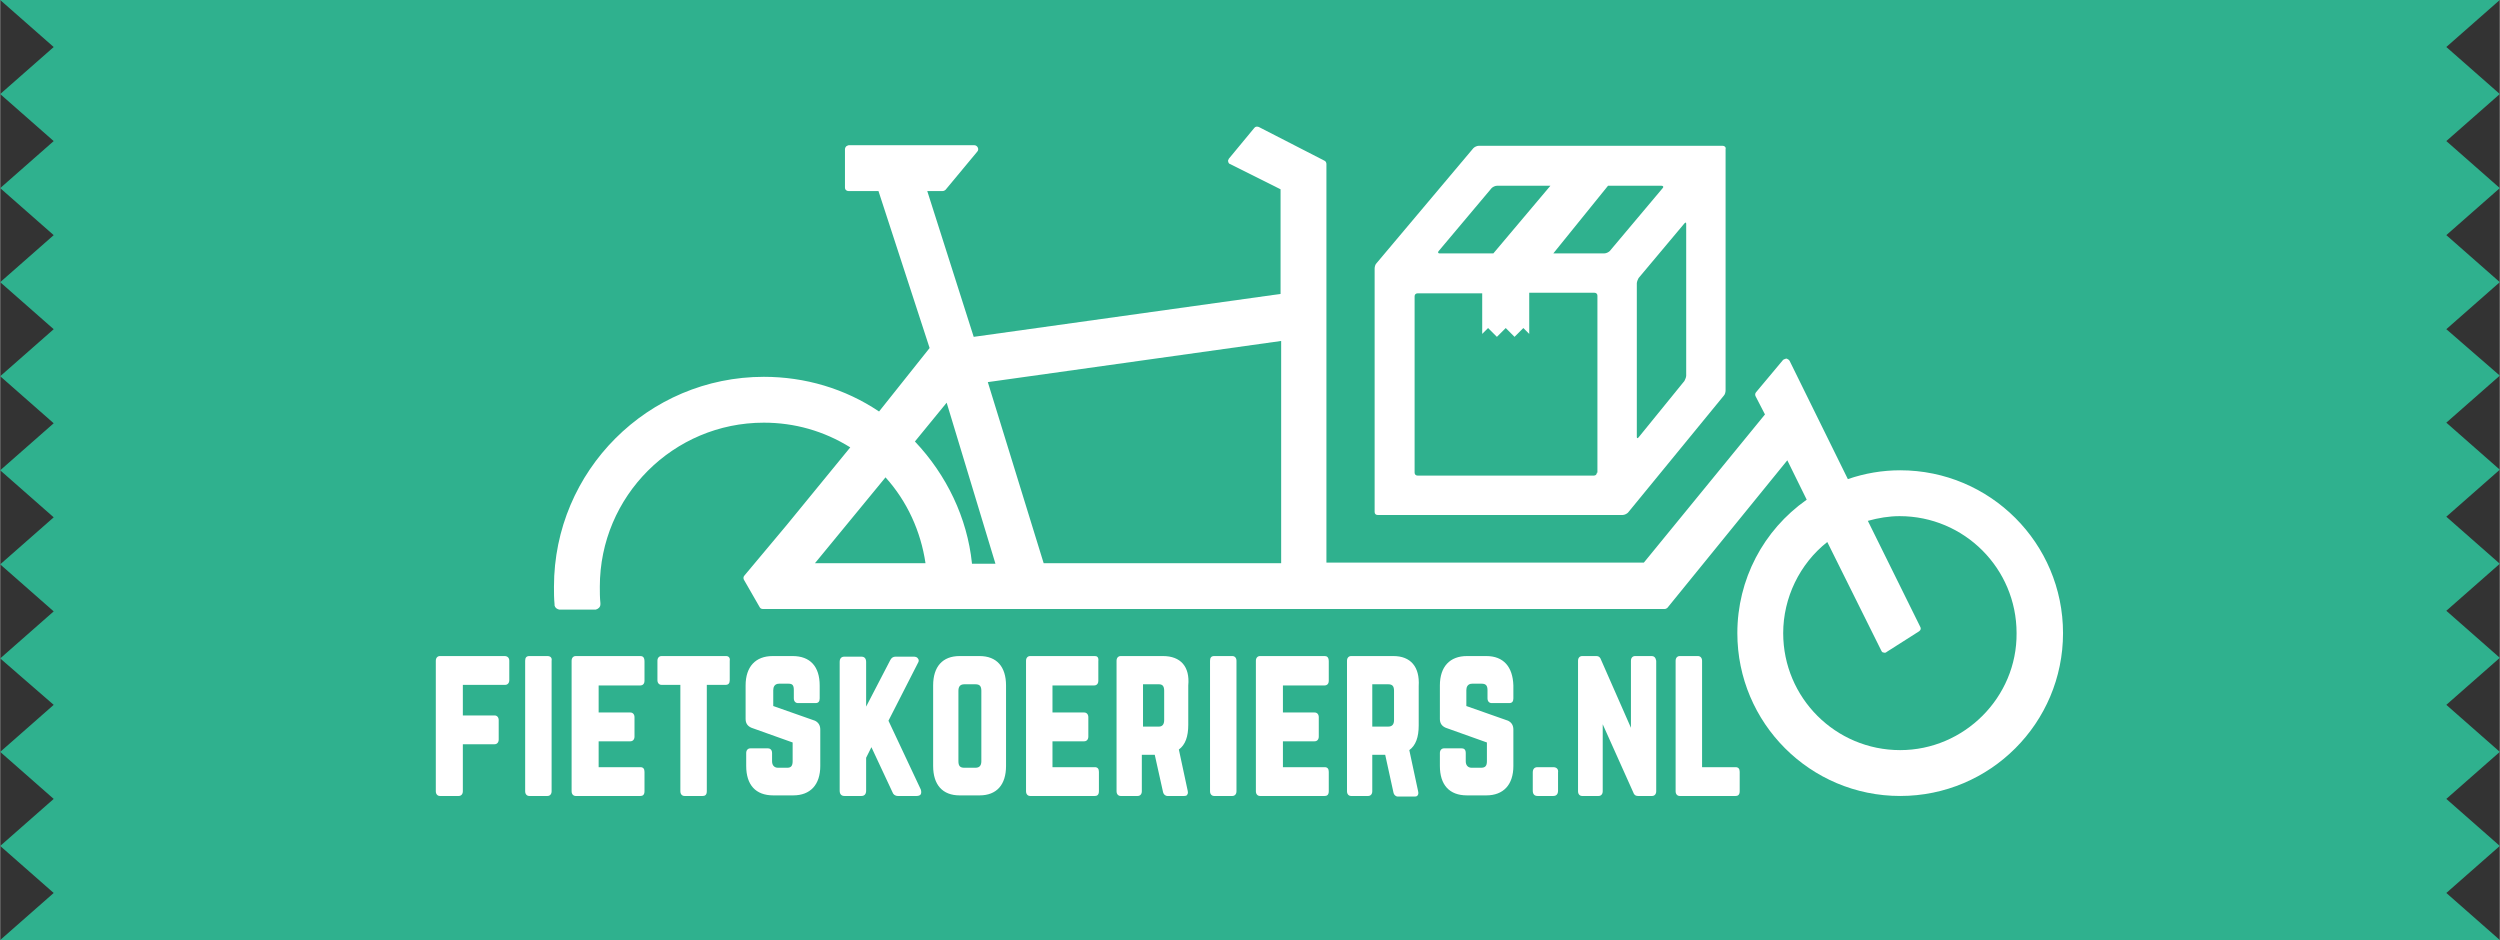
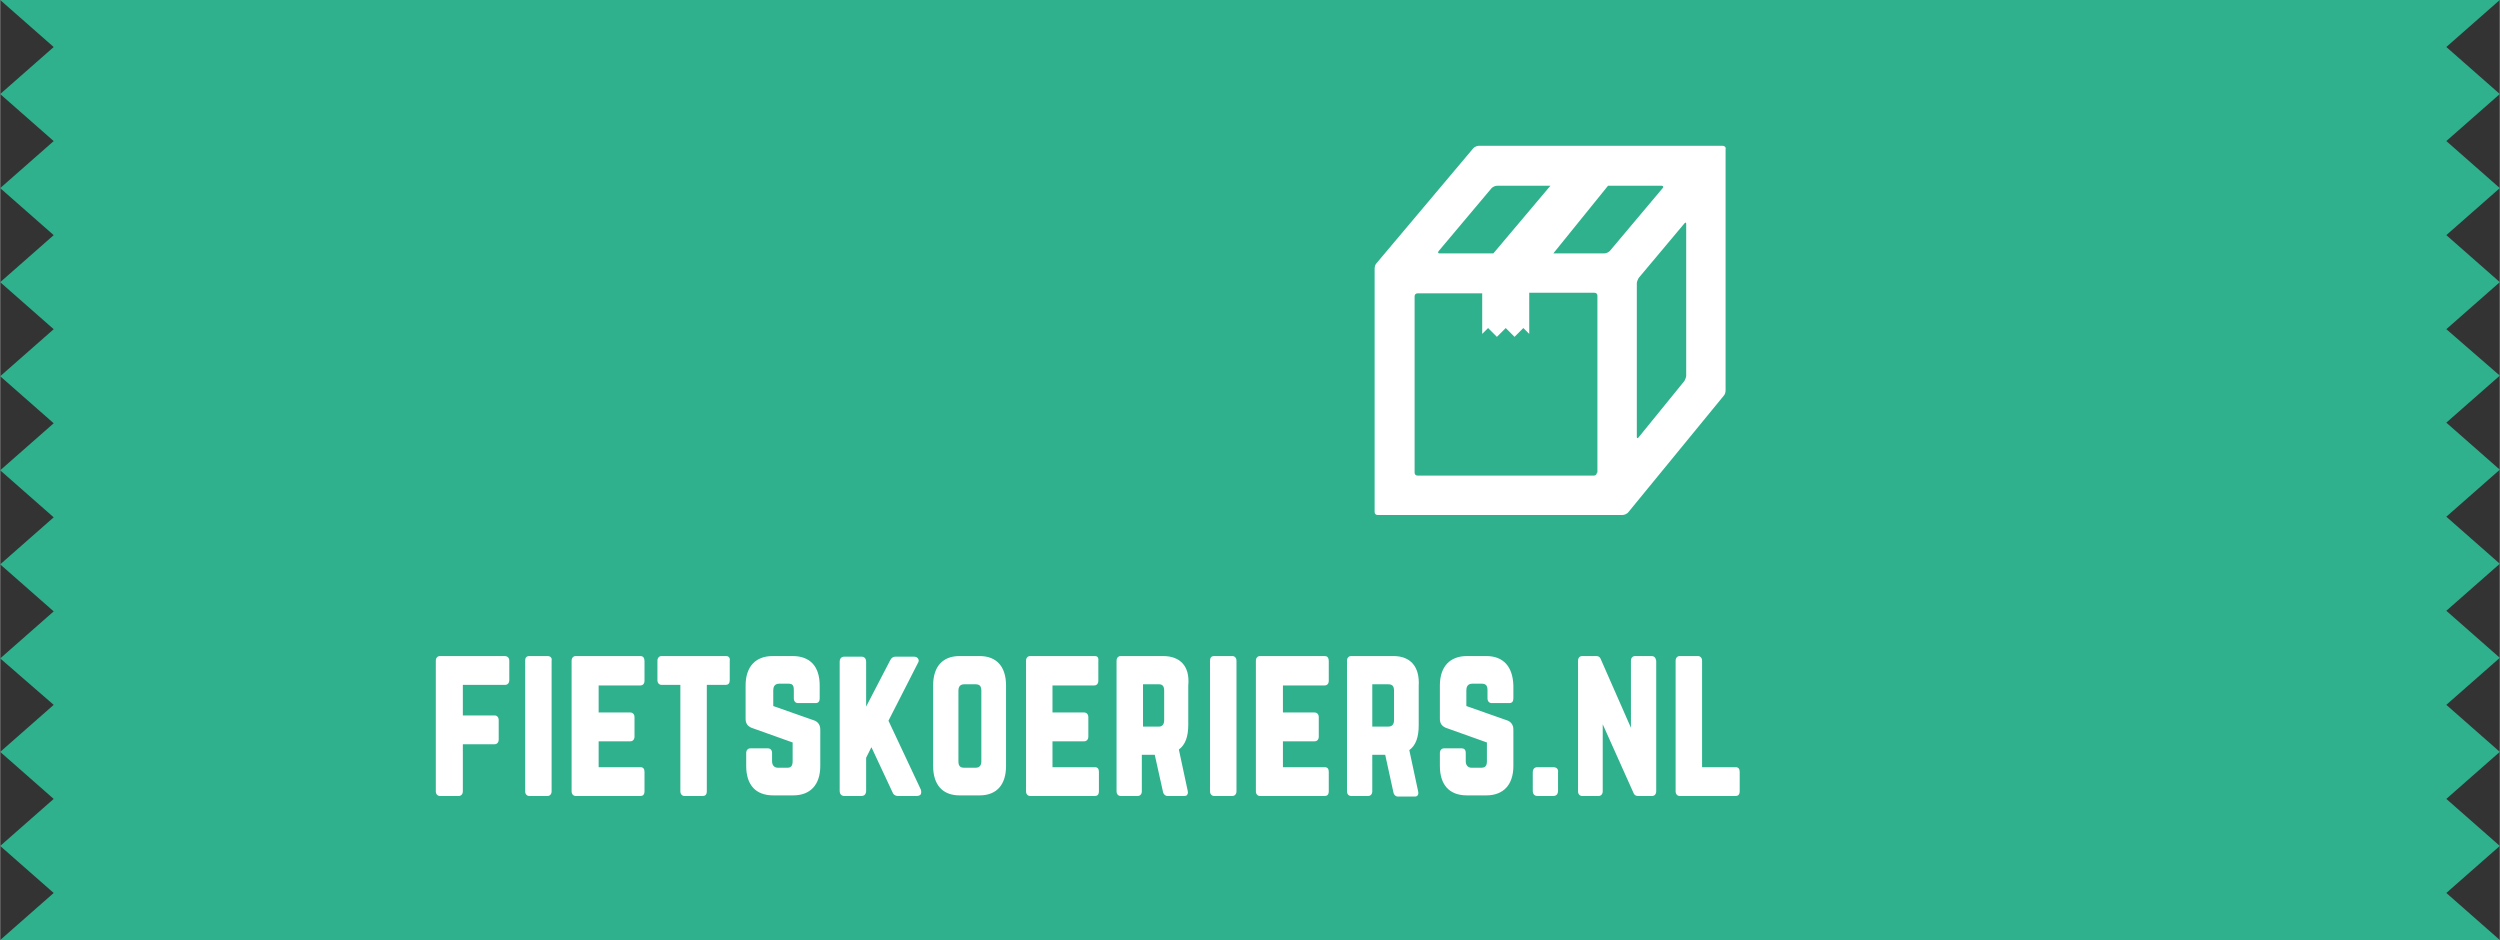
<svg xmlns="http://www.w3.org/2000/svg" id="Layer_1" viewBox="0 0 425.2 159.9" width="2500" height="940">
  <rect x="0" y="0" width="425.2" height="159.9" fill="#333333" stroke="none" />
  <style>.st0{fill:#2fb18e}.st1{fill:#fff}</style>
  <path class="st0" d="M416.1 151.9l9.1-8-9.1-8 9.1-8-9.1-8 9.1-8-9.1-8 9.1-8-9.1-8 9.1-8-9.1-8 9.1-8-9.1-7.9 9.1-8-9.1-8 9.1-8-9.1-8 9.1-8-9.1-8 9.1-8H0l9.1 8L0 16l9.1 8L0 32l9.1 8L0 48l9.1 8L0 64l9.1 8L0 80l9.1 8L0 96l9.1 8-9.1 8 9.1 7.9-9.1 8 9.1 8-9.1 8 9.1 8-9.1 8h425.2z" />
-   <path class="st1" d="M323.2 80c-3 0-6 .5-8.9 1.5l-9.9-20.1c-.1-.2-.3-.3-.5-.4-.2 0-.4.1-.6.2l-4.6 5.5c-.2.2-.2.5-.1.7l1.6 3.1-20.6 25.2h-54V27.9c0-.2-.1-.5-.4-.6l-11.1-5.7c-.3-.1-.6-.1-.8.2L209 27c-.1.2-.2.4-.1.5 0 .2.2.4.3.4l8.6 4.3V50l-52.2 7.3-7.9-24.8h2.6c.2 0 .4-.1.5-.2l5.4-6.5c.2-.2.2-.5.1-.7-.1-.2-.3-.4-.6-.4h-21.3c-.2 0-.3.1-.5.2-.1.1-.2.3-.2.5v6.5c0 .4.3.6.6.6h5.1l8.7 26.7-8.6 10.8c-5.8-3.9-12.6-5.9-19.6-5.9-19.7 0-35.7 16-35.7 35.7 0 1 0 2 .1 3v.2c.1.4.4.6.8.7h6.2c.4-.1.8-.4.8-.9v-.2c-.1-.9-.1-1.9-.1-2.8 0-15.4 12.5-27.9 27.9-27.9 5.2 0 10.2 1.4 14.7 4.2l-10.8 13.2-7.2 8.6c-.2.2-.2.5-.1.7l2.7 4.7c.1.2.3.3.6.3h153.3c.2 0 .4-.1.5-.2L304 78.3l3.3 6.7c-7.4 5.2-11.8 13.6-11.8 22.7 0 15.3 12.4 27.7 27.7 27.7 15.3 0 27.7-12.4 27.7-27.7 0-15.3-12.4-27.7-27.7-27.7zM138.6 95.8l12-14.6c3.7 4.1 6 9.2 6.8 14.6h-18.8zm26.7 0c-.8-7.7-4.3-15-9.7-20.7l5.4-6.6 8.3 27.4h-4zm52.5 0h-40.3L168 65l49.9-7v37.8zm105.4 31.8c-11 0-19.9-8.9-19.9-19.9 0-6 2.8-11.8 7.5-15.5l9.2 18.5c.1.2.2.3.4.3.2.1.4 0 .5-.1l5.5-3.5c.3-.2.4-.5.2-.8l-8.9-18c1.8-.5 3.6-.8 5.4-.8 11 0 19.9 8.9 19.9 19.9.1 10.9-8.9 19.9-19.8 19.9z" />
  <path class="st1" d="M293 24.8h-41.5c-.3 0-.7.2-.9.4l-16.5 19.6c-.2.2-.3.6-.3.9v41.4c0 .3.2.5.5.5H276c.3 0 .7-.2.9-.4l16.3-19.9c.2-.2.3-.6.3-.9v-41c.1-.4-.2-.6-.5-.6zm-48.3 17.9l9-10.7c.2-.2.6-.4.9-.4h9.1L254 43.1h-9.2c-.2 0-.3-.2-.1-.4zm26.9 37.7c0 .3-.2.5-.5.5h-30c-.3 0-.5-.2-.5-.5v-30c0-.3.2-.5.5-.5h11v6.9l1-1 1.5 1.5 1.5-1.5 1.5 1.5 1.5-1.5 1 1v-7h11.1c.3 0 .5.2.5.5v30.1zm2.2-37.7c-.2.2-.6.4-.9.4h-8.7l9.3-11.5h9.1c.3 0 .4.2.2.4l-9 10.7zm13 21.2c0 .3-.2.7-.3.9l-7.8 9.6c-.2.2-.3.2-.3-.1V48.2c0-.3.2-.7.3-.9l7.8-9.3c.2-.2.3-.2.3.1v25.8z" />
  <g>
    <path class="st1" d="M85.8 111.6h-11c-.4 0-.7.3-.7.8v22.2c0 .5.3.8.7.8H78c.4 0 .7-.3.7-.8v-8h5.4c.4 0 .7-.3.7-.8v-3.3c0-.5-.3-.8-.7-.8h-5.4v-5.2h7.2c.4 0 .7-.3.7-.8v-3.3c0-.5-.3-.8-.8-.8zM93.1 111.6H90c-.5 0-.7.3-.7.8v22.2c0 .5.3.8.7.8h3.1c.4 0 .7-.3.7-.8v-22.2c.1-.5-.2-.8-.7-.8zM108.9 111.6h-11c-.4 0-.7.3-.7.8v22.2c0 .5.3.8.7.8h11c.3 0 .7-.1.7-.8v-3.3c0-.5-.2-.8-.7-.8h-7.1v-4.4h5.4c.4 0 .7-.3.7-.8V122c0-.5-.3-.8-.7-.8h-5.4v-4.6h7.1c.2 0 .7-.1.7-.8v-3.3c0-.8-.4-.9-.7-.9zM123.5 111.6h-11c-.4 0-.7.3-.7.8v3.3c0 .5.3.8.7.8h3.2v18.1c0 .5.3.8.7.8h3.1c.3 0 .7-.1.7-.8v-18.1h3.2c.5 0 .7-.3.7-.8v-3.3c.1-.5-.2-.8-.6-.8zM134.8 111.6h-3.4c-2.9 0-4.6 1.8-4.6 5v5.7c0 .7.3 1.2 1 1.5l7 2.5v3.2c0 .8-.3 1.1-.9 1.1h-1.6c-.6 0-1-.4-1-1.1v-1.4c0-.7-.5-.8-.7-.8h-3c-.4 0-.7.3-.7.8v2.2c0 3.2 1.6 5 4.6 5h3.4c2.9 0 4.6-1.8 4.6-5v-6.2c0-.7-.3-1.2-.9-1.5l-7.1-2.5v-2.7c0-.5.2-1.1 1-1.1h1.6c.7 0 .9.3.9 1.1v1.4c0 .5.3.8.7.8h3c.5 0 .7-.3.7-.8v-2.2c0-3.2-1.6-5-4.6-5zM151.1 122.6l5-9.8c.2-.3.2-.6 0-.8-.1-.2-.4-.3-.7-.3h-3.1c-.4 0-.7.2-.9.6l-4.1 7.9v-7.6c0-.6-.3-.9-.8-.9h-2.9c-.5 0-.8.3-.8.9v21.9c0 .6.3.9.8.9h2.9c.5 0 .8-.3.8-.9v-5.6l.9-1.8 3.6 7.7c.1.3.4.6.9.6h3.2c.3 0 .6-.1.7-.3.1-.2.1-.5 0-.8l-5.5-11.7zM166.6 111.6h-3.4c-2.9 0-4.5 1.8-4.5 5v13.7c0 3.2 1.6 5 4.5 5h3.4c2.9 0 4.5-1.8 4.5-5v-13.7c0-3.2-1.6-5-4.5-5zm.3 5.9v12c0 .7-.3 1.1-1 1.1H164c-.7 0-1-.3-1-1.1v-12c0-.7.3-1.1 1-1.1h1.9c.7 0 1 .3 1 1.1zM186.2 111.6h-11c-.4 0-.7.3-.7.8v22.2c0 .5.3.8.7.8h11c.3 0 .7-.1.7-.8v-3.3c0-.5-.2-.8-.7-.8H179v-4.4h5.4c.4 0 .7-.3.7-.8V122c0-.5-.3-.8-.7-.8H179v-4.6h7.1c.2 0 .7-.1.7-.8v-3.3c.1-.8-.3-.9-.6-.9zM197.8 111.6h-7.2c-.4 0-.7.3-.7.8v22.2c0 .5.3.8.7.8h2.9c.4 0 .7-.3.7-.8v-6.2h2.2l1.4 6.3c.1.5.5.7.7.7h2.9c.3 0 .5-.1.5-.2.1-.1.2-.3.1-.7l-1.5-7c1.1-.8 1.6-2.2 1.6-4.2v-6.7c.3-3.2-1.3-5-4.3-5zm.2 5.9v5c0 .7-.3 1.1-.9 1.1h-2.7v-7.2h2.7c.6 0 .9.3.9 1.1zM209.6 111.6h-3.1c-.5 0-.7.3-.7.8v22.2c0 .5.3.8.7.8h3.1c.4 0 .7-.3.7-.8v-22.2c0-.5-.3-.8-.7-.8zM225.3 111.6h-11c-.4 0-.7.3-.7.8v22.2c0 .5.3.8.7.8h11c.3 0 .7-.1.7-.8v-3.3c0-.5-.2-.8-.7-.8h-7.1v-4.4h5.4c.4 0 .7-.3.7-.8V122c0-.5-.3-.8-.7-.8h-5.4v-4.6h7.1c.2 0 .7-.1.7-.8v-3.3c0-.8-.4-.9-.7-.9zM237 111.6h-7.2c-.4 0-.7.3-.7.8v22.2c0 .5.3.8.7.8h2.9c.4 0 .7-.3.7-.8v-6.2h2.2l1.4 6.4c.1.5.5.7.7.7h2.9c.3 0 .5-.1.5-.2.1-.1.2-.3.1-.7l-1.5-7c1.1-.8 1.6-2.2 1.6-4.2v-6.7c.2-3.3-1.4-5.1-4.3-5.1zm.1 5.9v5c0 .7-.3 1.1-1 1.1h-2.7v-7.2h2.7c.7 0 1 .3 1 1.1zM252.8 111.6h-3.3c-2.9 0-4.6 1.8-4.6 5v5.7c0 .7.3 1.2 1 1.5l7 2.5v3.2c0 .8-.3 1.1-1 1.1h-1.6c-.6 0-1-.4-1-1.1v-1.4c0-.7-.4-.8-.7-.8h-3c-.4 0-.7.3-.7.8v2.2c0 3.2 1.6 5 4.6 5h3.3c2.9 0 4.6-1.8 4.6-5v-6.2c0-.7-.3-1.2-.9-1.5l-7.1-2.5v-2.7c0-.5.2-1.1 1-1.1h1.6c.7 0 1 .3 1 1.1v1.4c0 .5.3.8.7.8h3c.5 0 .7-.3.7-.8v-2.2c-.1-3.2-1.7-5-4.6-5zM264.2 130.5h-2.7c-.5 0-.8.3-.8.9v3.1c0 .6.3.9.8.9h2.7c.5 0 .8-.3.8-.9v-3.1c.1-.6-.3-.9-.8-.9zM280.9 111.6h-2.8c-.4 0-.7.3-.7.8v11.4l-5.1-11.6c-.1-.3-.3-.6-.8-.6h-2.4c-.4 0-.7.3-.7.8v22.2c0 .5.3.8.7.8h2.8c.4 0 .7-.3.7-.8v-11.4l5.2 11.6c.1.3.3.6.8.6h2.4c.4 0 .7-.3.7-.8v-22.2c-.1-.5-.3-.8-.8-.8zM295.2 130.5h-5.7v-18.1c0-.5-.3-.8-.7-.8h-3.1c-.4 0-.7.3-.7.8v22.2c0 .5.3.8.7.8h9.5c.3 0 .7-.1.7-.8v-3.3c0-.5-.2-.8-.7-.8z" />
  </g>
</svg>